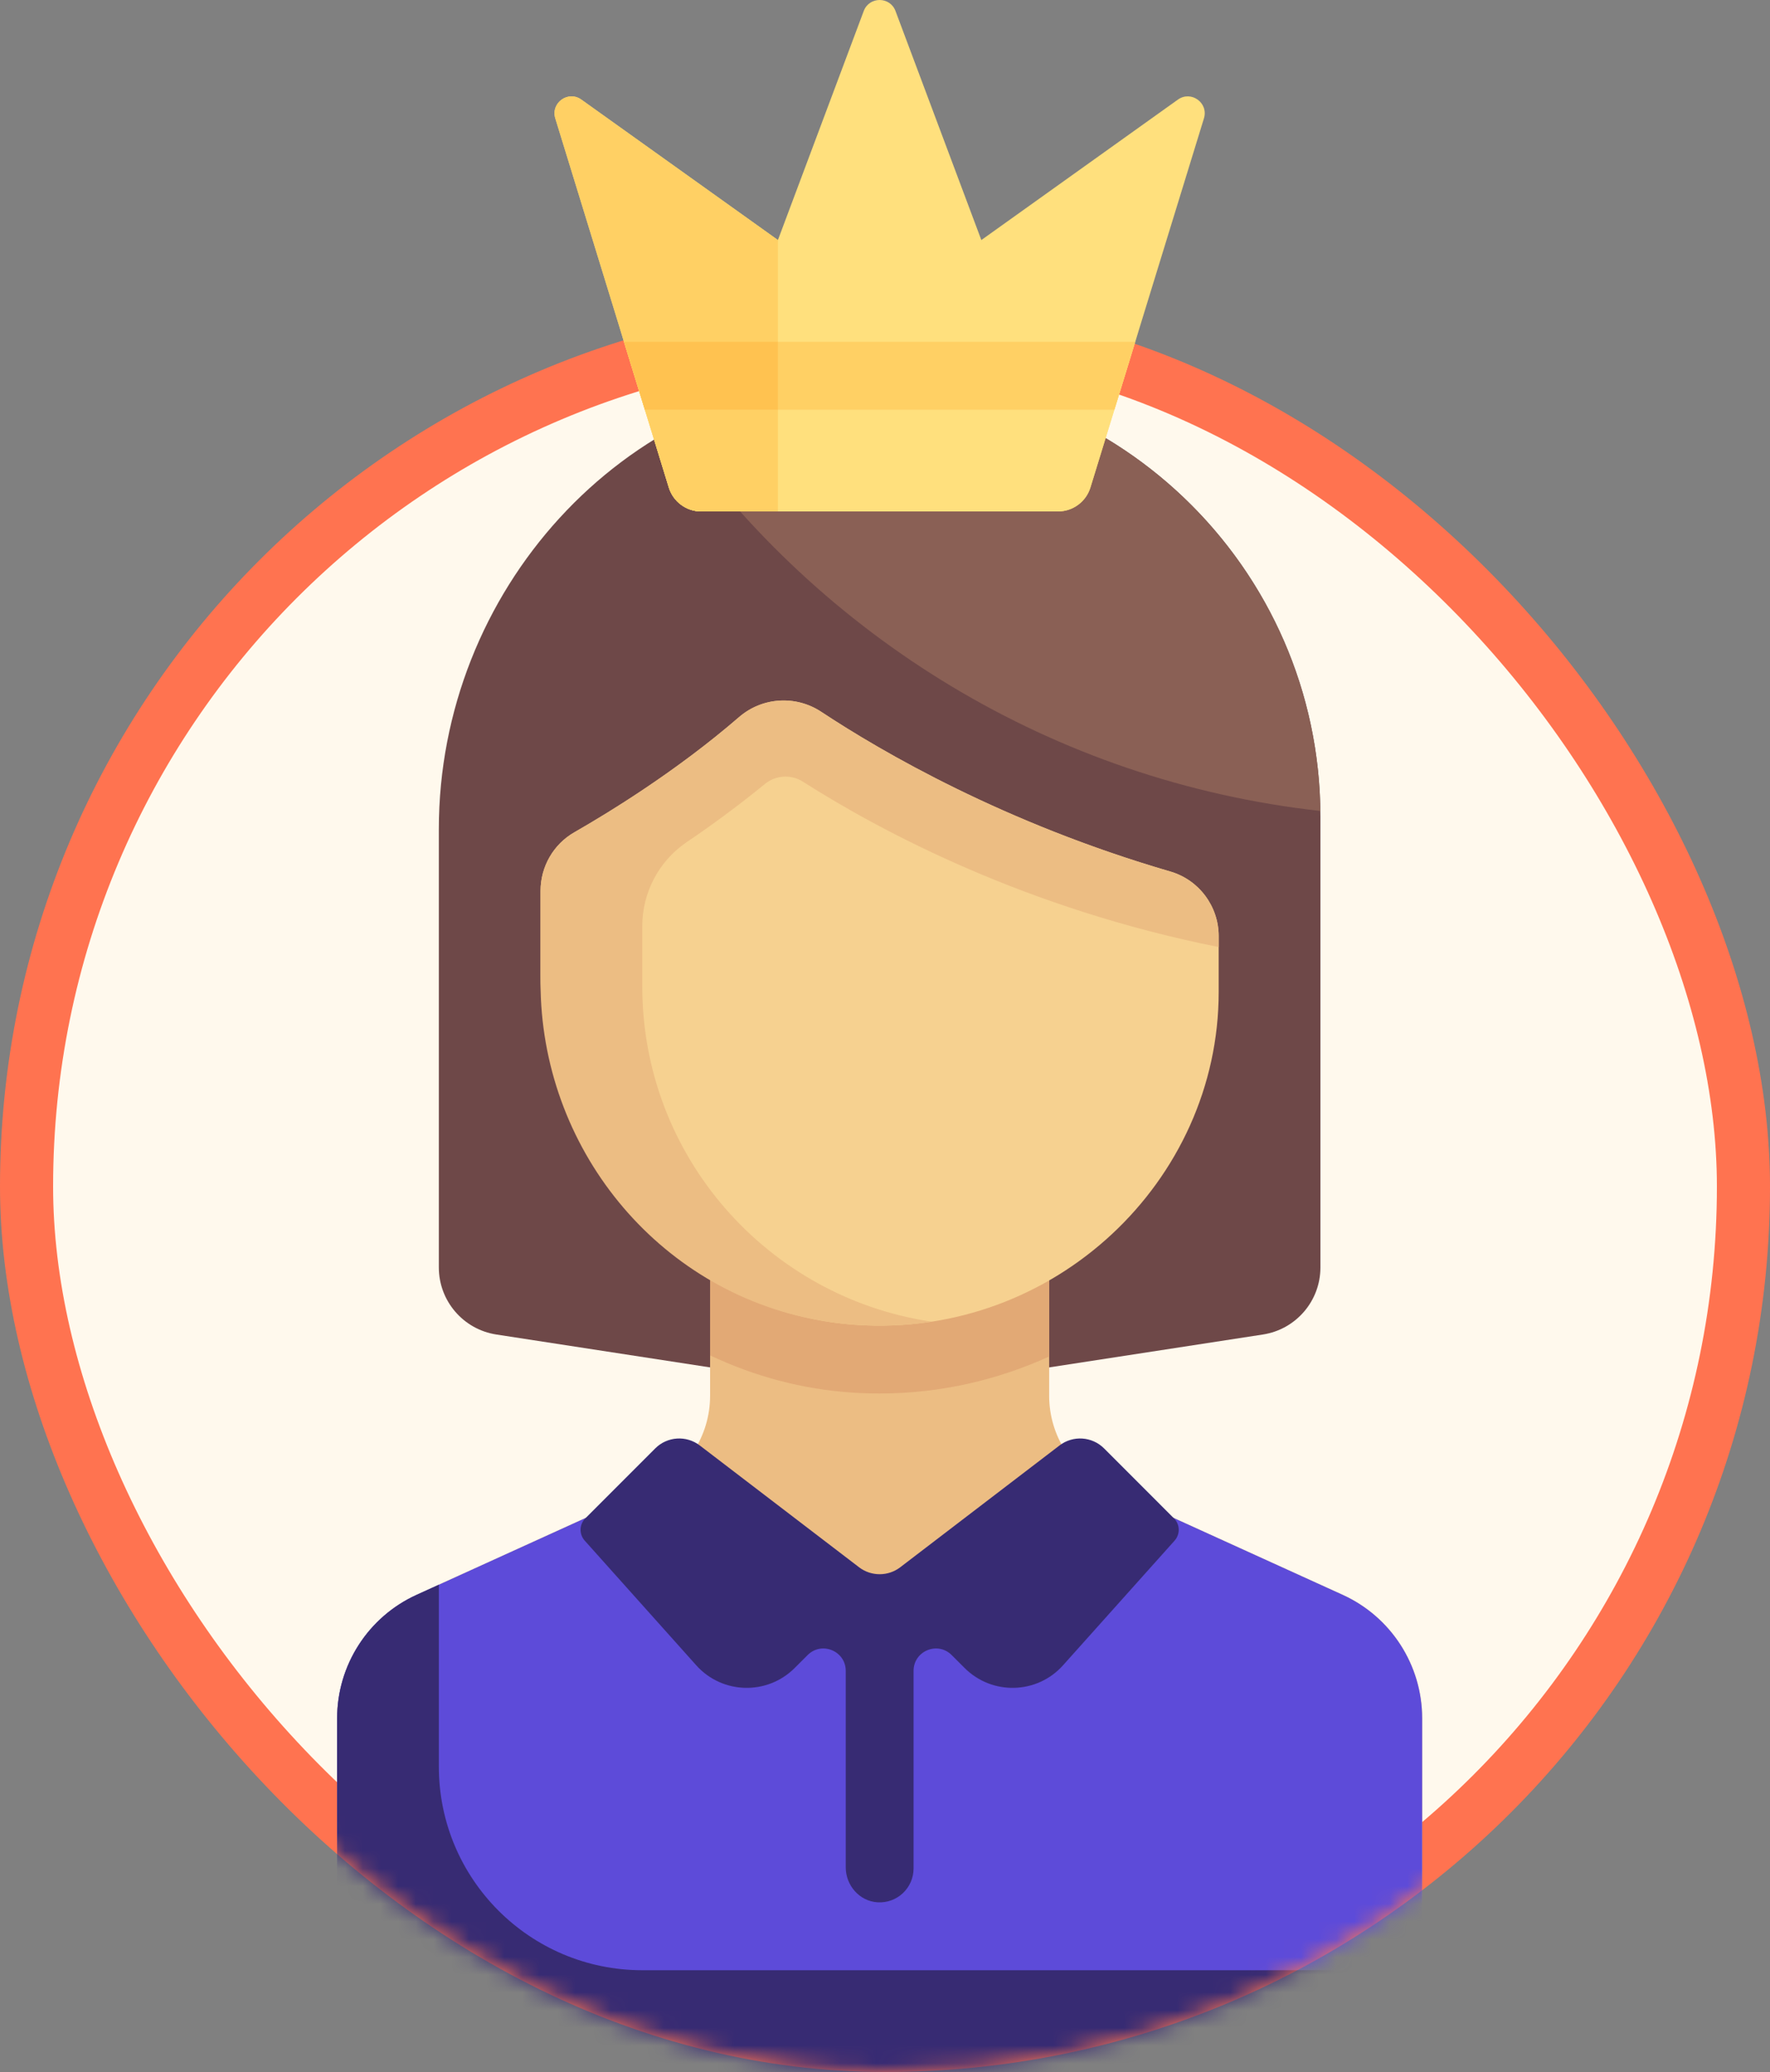
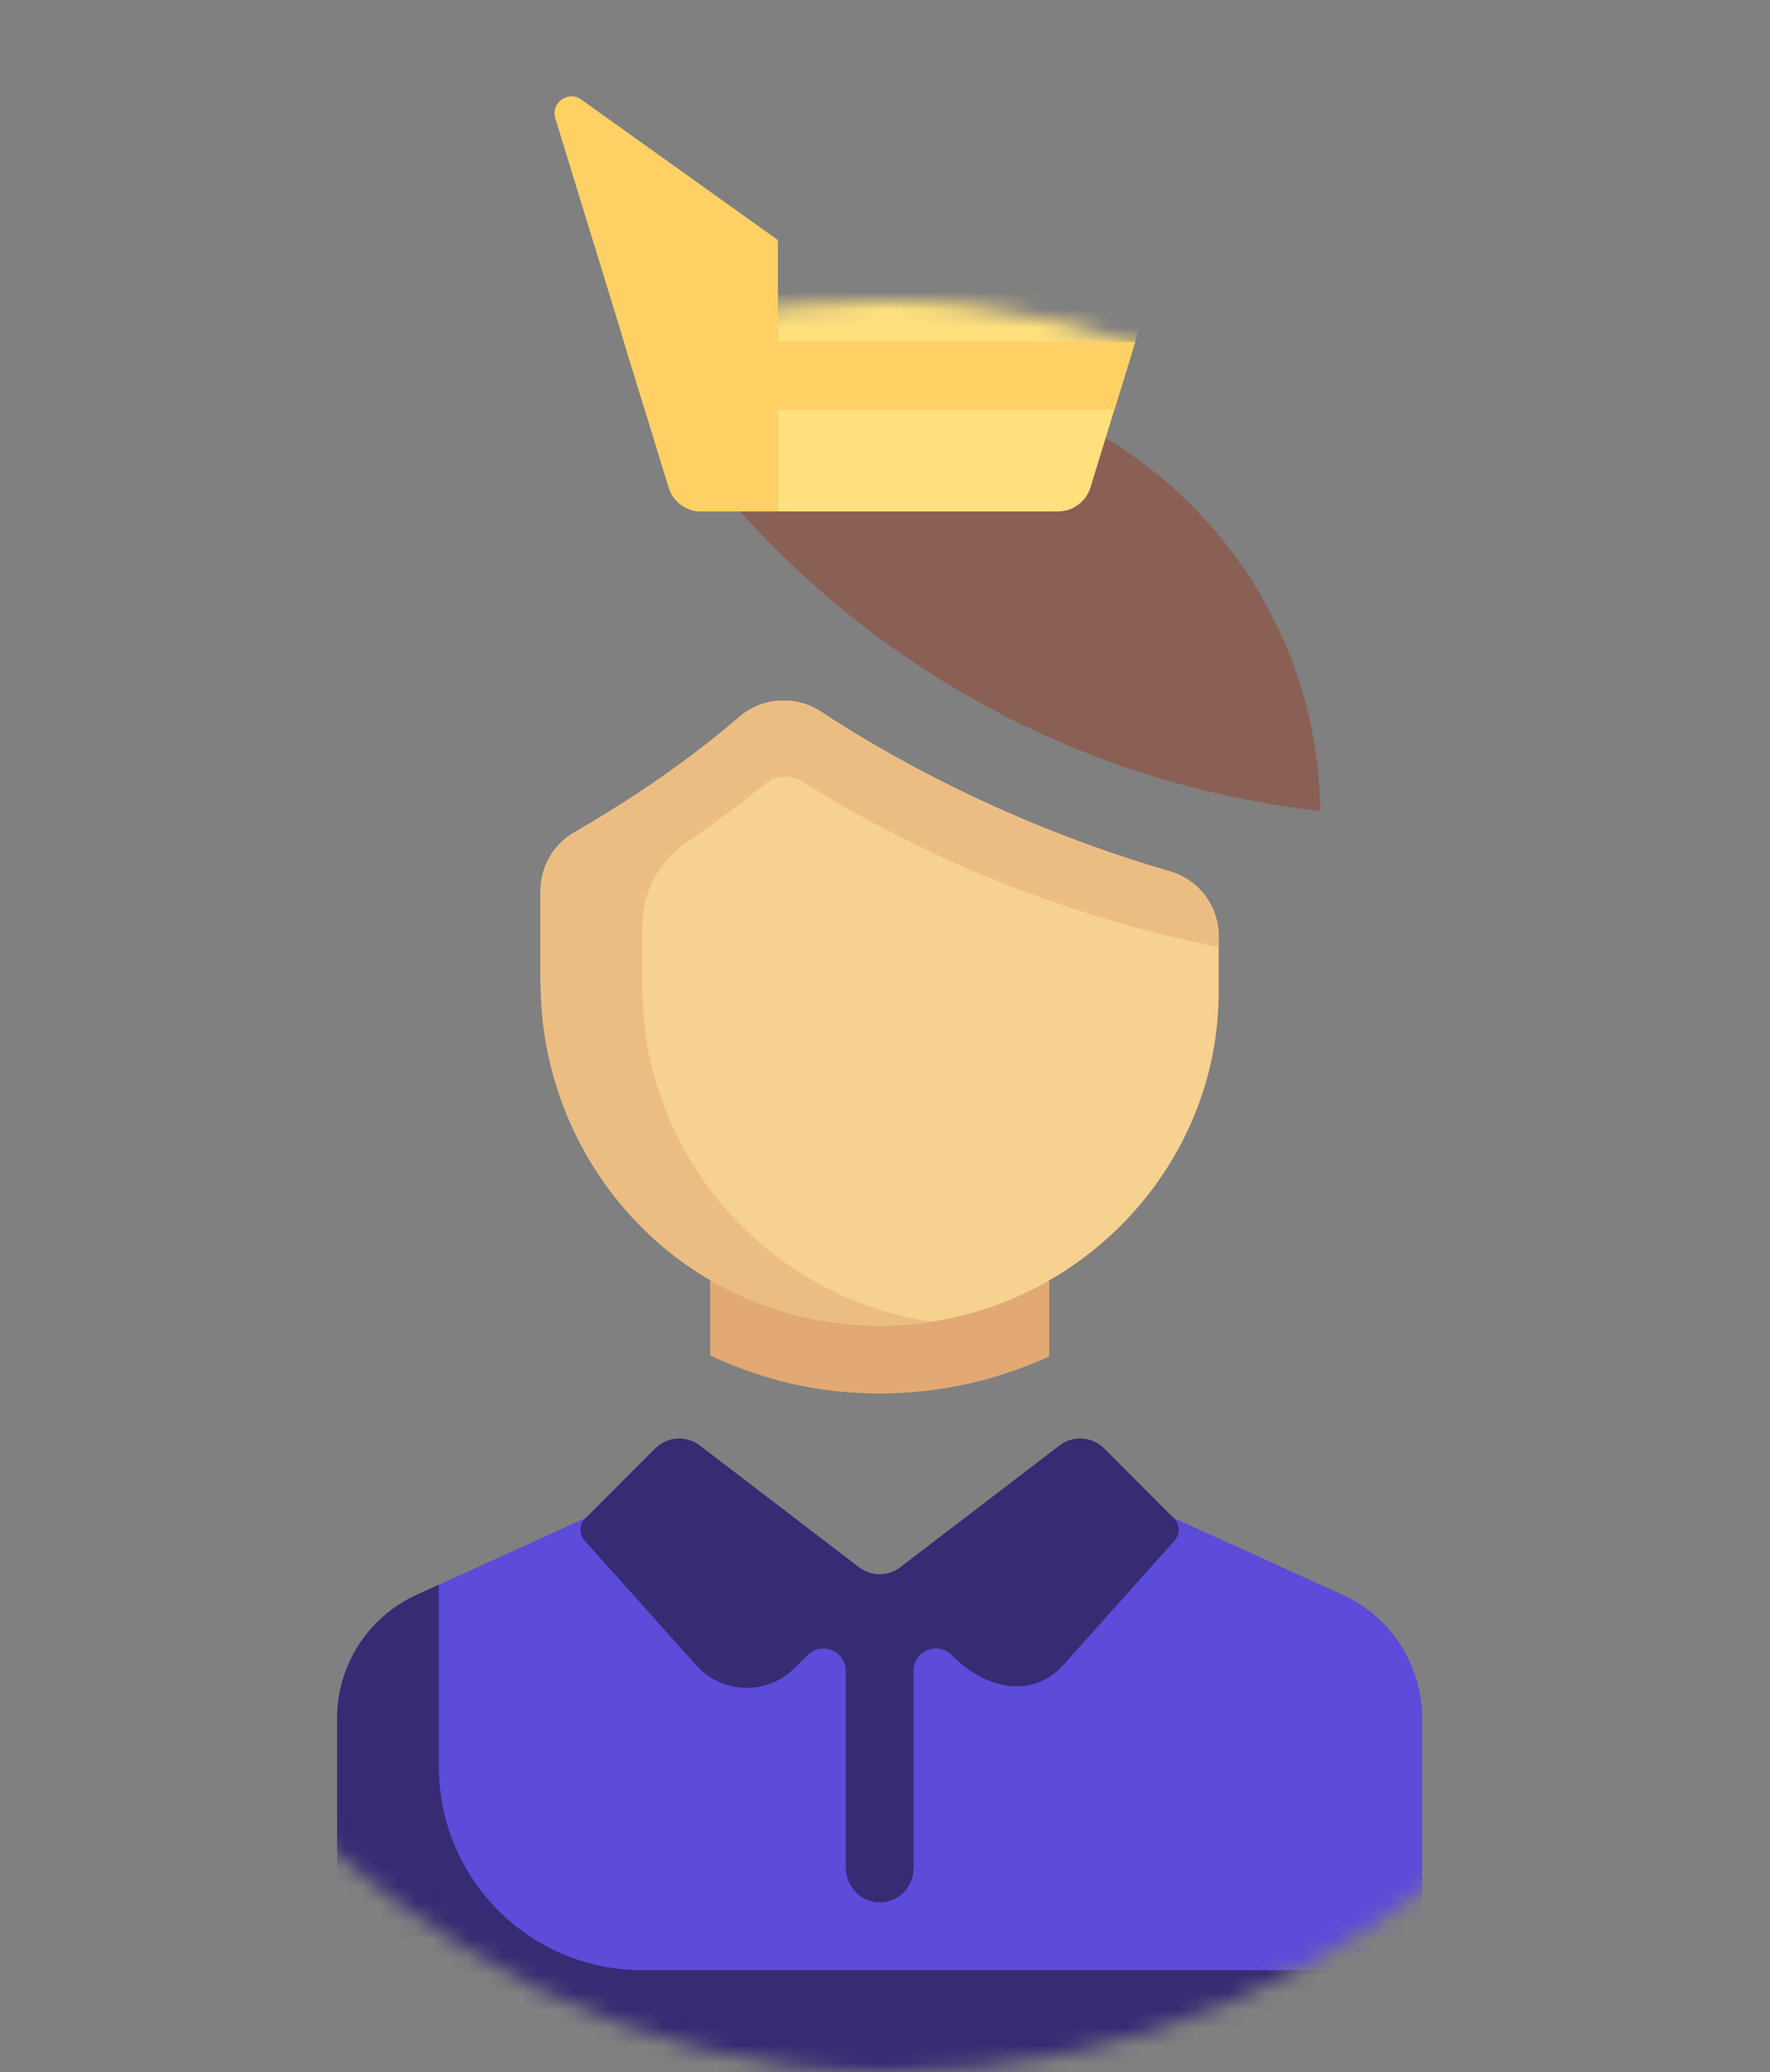
<svg xmlns="http://www.w3.org/2000/svg" width="100" height="117" viewBox="0 0 100 117" fill="none">
  <rect x="0" y="0" width="100" height="117" fill="#808080" stroke="none" />
-   <rect x="1.5" y="18.5" width="97" height="97" rx="48.5" fill="#FFF9ED" stroke="#FF7350" stroke-width="3" />
  <mask id="mask0" style="mask-type:alpha" maskUnits="userSpaceOnUse" x="0" y="17" width="100" height="100">
    <rect x="1.5" y="18.5" width="97" height="97" rx="48.5" fill="#FFF9ED" stroke="#FF7350" stroke-width="3" />
  </mask>
  <g mask="url(#mask0)">
-     <path d="M48.492 21.246C35.099 21.877 24.793 33.415 24.793 46.824V71.569C24.793 73.46 26.173 75.068 28.042 75.356L49.697 78.687L71.351 75.356C73.22 75.068 74.6 73.46 74.6 71.569V46.121C74.599 31.968 62.793 20.573 48.492 21.246Z" fill="#6E4848" />
-     <path d="M75.855 90.055L62.643 84.049C60.592 83.117 59.275 81.071 59.275 78.817V71.024H40.118V78.817C40.118 81.071 38.801 83.117 36.75 84.049L23.539 90.055C20.803 91.298 19.047 94.025 19.047 97.031V111.253C19.047 114.427 21.619 117 24.794 117H74.6C77.774 117 80.347 114.427 80.347 111.253V97.031C80.347 94.025 78.59 91.298 75.855 90.055Z" fill="#ECBD83" />
    <path d="M75.856 90.055L63.239 84.32C60.089 87.02 49.697 90.18 49.697 90.18L36.155 84.32L23.539 90.055C20.804 91.298 19.047 94.025 19.047 97.031V111.253C19.047 114.427 21.62 117 24.794 117H74.601C77.774 117 80.348 114.427 80.348 111.253V97.031C80.348 94.025 78.591 91.298 75.856 90.055Z" fill="#5D4BD9" />
    <path d="M24.794 89.484L23.539 90.055C20.803 91.298 19.047 94.026 19.047 97.031V111.253C19.047 114.426 21.62 117 24.794 117H74.6C77.774 117 80.348 114.426 80.348 111.253H36.287C29.94 111.253 24.794 106.107 24.794 99.759V89.484Z" fill="#372B73" />
    <path d="M40.121 76.536C42.601 77.708 45.314 78.453 48.182 78.638C48.691 78.671 49.197 78.687 49.699 78.687C53.12 78.687 56.357 77.925 59.277 76.598V71.023H40.121V76.536Z" fill="#E2A975" />
    <path d="M66.129 49.215C56.756 46.488 49.842 42.47 46.399 40.195C44.948 39.237 43.055 39.371 41.738 40.507C38.294 43.478 34.617 45.757 32.452 46.995C31.263 47.676 30.539 48.941 30.539 50.312V55.035C30.539 65.242 38.241 74.157 48.426 74.814C59.58 75.535 68.852 66.687 68.852 56.019V52.864C68.852 51.179 67.745 49.686 66.129 49.215Z" fill="#F6D190" />
    <path d="M45.364 44.14C49.833 46.986 57.987 51.31 68.852 53.478V52.863C68.852 51.172 67.735 49.683 66.112 49.21C56.745 46.482 49.837 42.466 46.397 40.194C44.964 39.247 43.068 39.357 41.769 40.479C39.918 42.08 38.004 43.472 36.286 44.618C34.8 45.609 33.459 46.42 32.452 46.995C31.263 47.676 30.539 48.941 30.539 50.311V55.482C30.539 64.759 37.074 72.872 46.2 74.54C48.419 74.946 50.586 74.947 52.64 74.632C43.398 73.267 36.287 65.32 36.287 55.699V52.3C36.287 50.4 37.223 48.618 38.796 47.553C40.197 46.604 41.709 45.502 43.215 44.268C43.83 43.767 44.694 43.713 45.364 44.14Z" fill="#ECBD83" />
    <path d="M49.696 21.217C45.479 21.217 41.513 22.274 38.031 24.124C46.348 35.941 59.494 44.118 74.596 45.793C74.419 32.192 63.339 21.217 49.696 21.217Z" fill="#8A6055" />
-     <path d="M62.378 81.788C61.699 81.109 60.622 81.038 59.86 81.621L50.861 88.499C50.175 89.023 49.221 89.023 48.535 88.499L39.536 81.621C38.774 81.038 37.697 81.109 37.018 81.788L33.069 85.738C32.725 86.08 32.71 86.632 33.034 86.994L39.334 94.033C40.801 95.672 43.343 95.741 44.898 94.186L45.628 93.457C46.423 92.662 47.782 93.225 47.782 94.349V105.441C47.782 106.461 48.553 107.353 49.572 107.417C50.688 107.489 51.614 106.605 51.614 105.505V94.349C51.614 93.225 52.972 92.662 53.767 93.457L54.497 94.186C56.052 95.741 58.594 95.672 60.06 94.033L66.362 86.994C66.685 86.632 66.67 86.08 66.327 85.738L62.378 81.788Z" fill="#372B73" />
+     <path d="M62.378 81.788C61.699 81.109 60.622 81.038 59.86 81.621L50.861 88.499C50.175 89.023 49.221 89.023 48.535 88.499L39.536 81.621C38.774 81.038 37.697 81.109 37.018 81.788L33.069 85.738C32.725 86.08 32.71 86.632 33.034 86.994L39.334 94.033C40.801 95.672 43.343 95.741 44.898 94.186L45.628 93.457C46.423 92.662 47.782 93.225 47.782 94.349V105.441C47.782 106.461 48.553 107.353 49.572 107.417C50.688 107.489 51.614 106.605 51.614 105.505V94.349C51.614 93.225 52.972 92.662 53.767 93.457C56.052 95.741 58.594 95.672 60.06 94.033L66.362 86.994C66.685 86.632 66.67 86.08 66.327 85.738L62.378 81.788Z" fill="#372B73" />
    <path d="M59.775 28.88H39.618C38.777 28.88 38.034 28.331 37.787 27.528L31.373 6.684C31.104 5.808 32.1 5.091 32.845 5.624L43.95 13.555L48.799 0.621C49.11 -0.207 50.282 -0.207 50.593 0.621L55.443 13.555L66.548 5.624C67.293 5.091 68.289 5.808 68.019 6.684L61.606 27.528C61.359 28.331 60.616 28.88 59.775 28.88Z" fill="#FFE07D" />
    <path d="M32.845 5.624C32.1 5.091 31.104 5.808 31.373 6.685L37.786 27.528C38.034 28.332 38.776 28.88 39.618 28.88H43.95V13.555L32.845 5.624Z" fill="#FFD064" />
    <path d="M36.437 23.134H62.961L64.14 19.302H35.258L36.437 23.134Z" fill="#FFD064" />
    <path d="M43.952 23.134V19.302H35.258L36.437 23.134H43.952Z" fill="#FFC250" />
  </g>
-   <path d="M59.775 28.88H39.618C38.777 28.88 38.034 28.331 37.787 27.528L31.373 6.684C31.104 5.808 32.1 5.091 32.845 5.624L43.95 13.555L48.799 0.621C49.11 -0.207 50.282 -0.207 50.593 0.621L55.443 13.555L66.548 5.624C67.293 5.091 68.289 5.808 68.019 6.684L61.606 27.528C61.359 28.331 60.616 28.88 59.775 28.88Z" fill="#FFE07D" />
  <path d="M32.845 5.624C32.1 5.091 31.104 5.808 31.373 6.685L37.786 27.528C38.034 28.332 38.776 28.88 39.618 28.88H43.95V13.555L32.845 5.624Z" fill="#FFD064" />
  <path d="M36.433 23.134H62.957L64.136 19.302H35.254L36.433 23.134Z" fill="#FFD064" />
-   <path d="M43.948 23.134V19.302H35.254L36.433 23.134H43.948Z" fill="#FFC250" />
</svg>